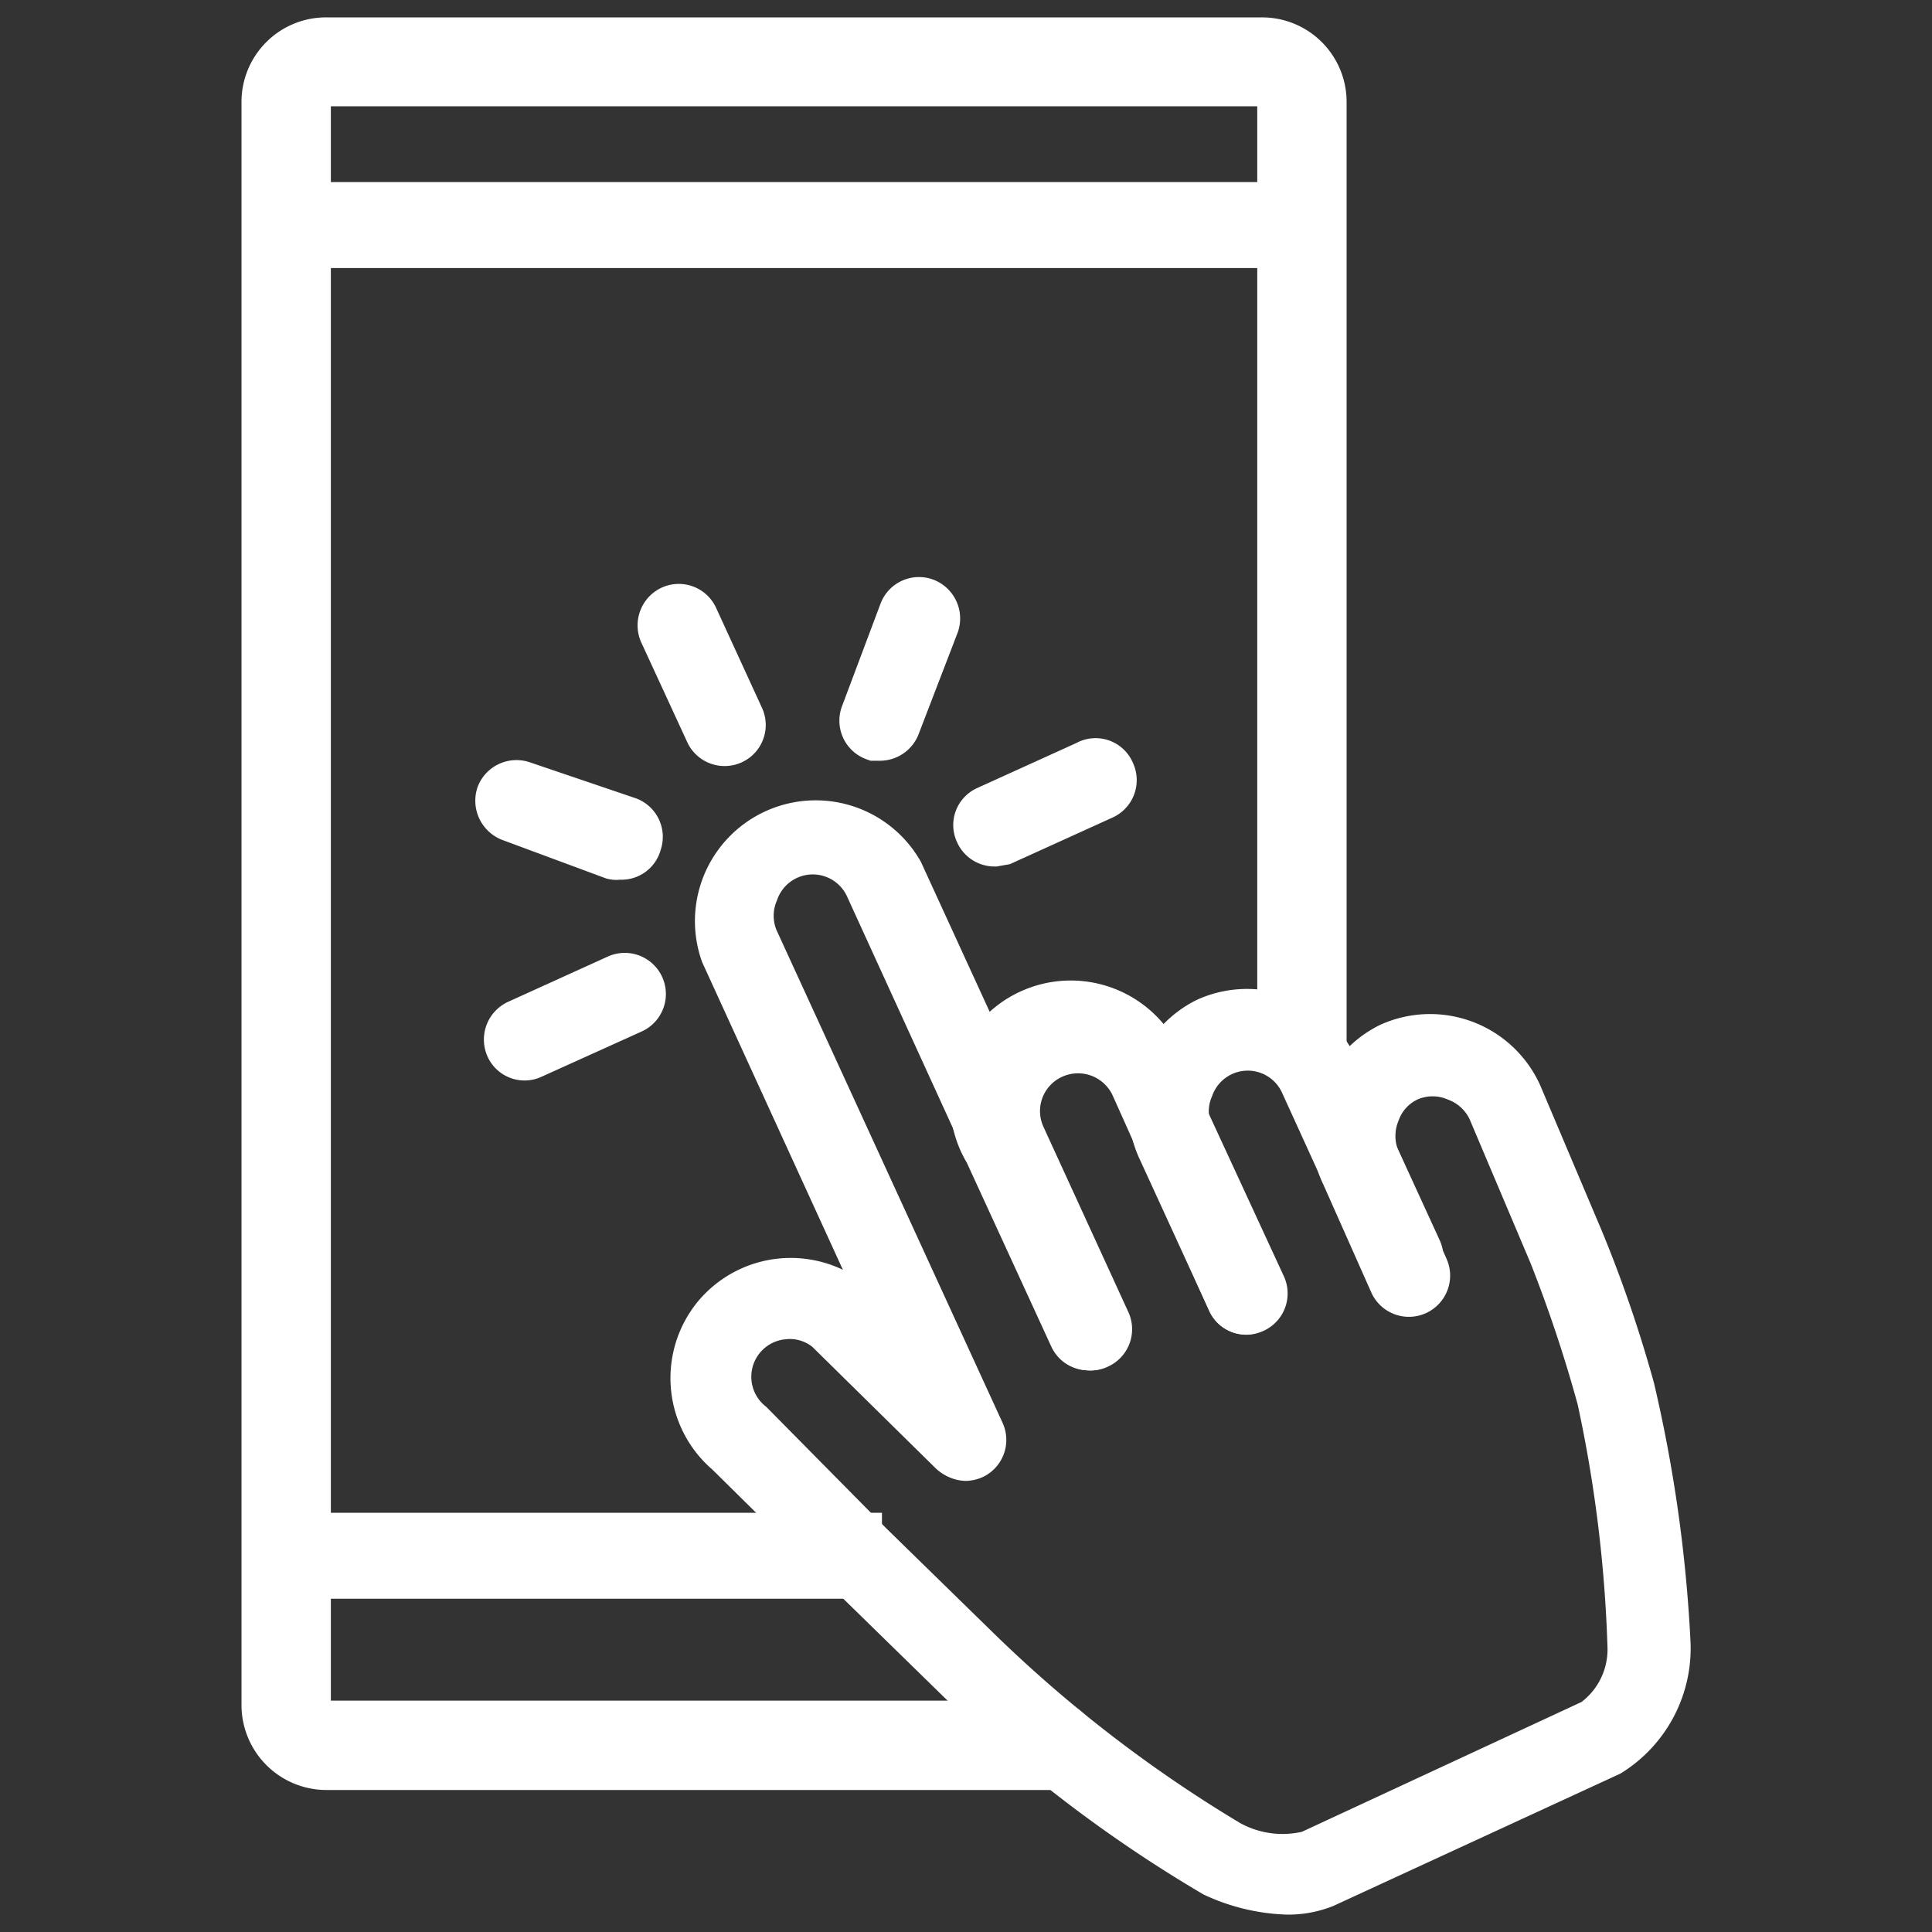
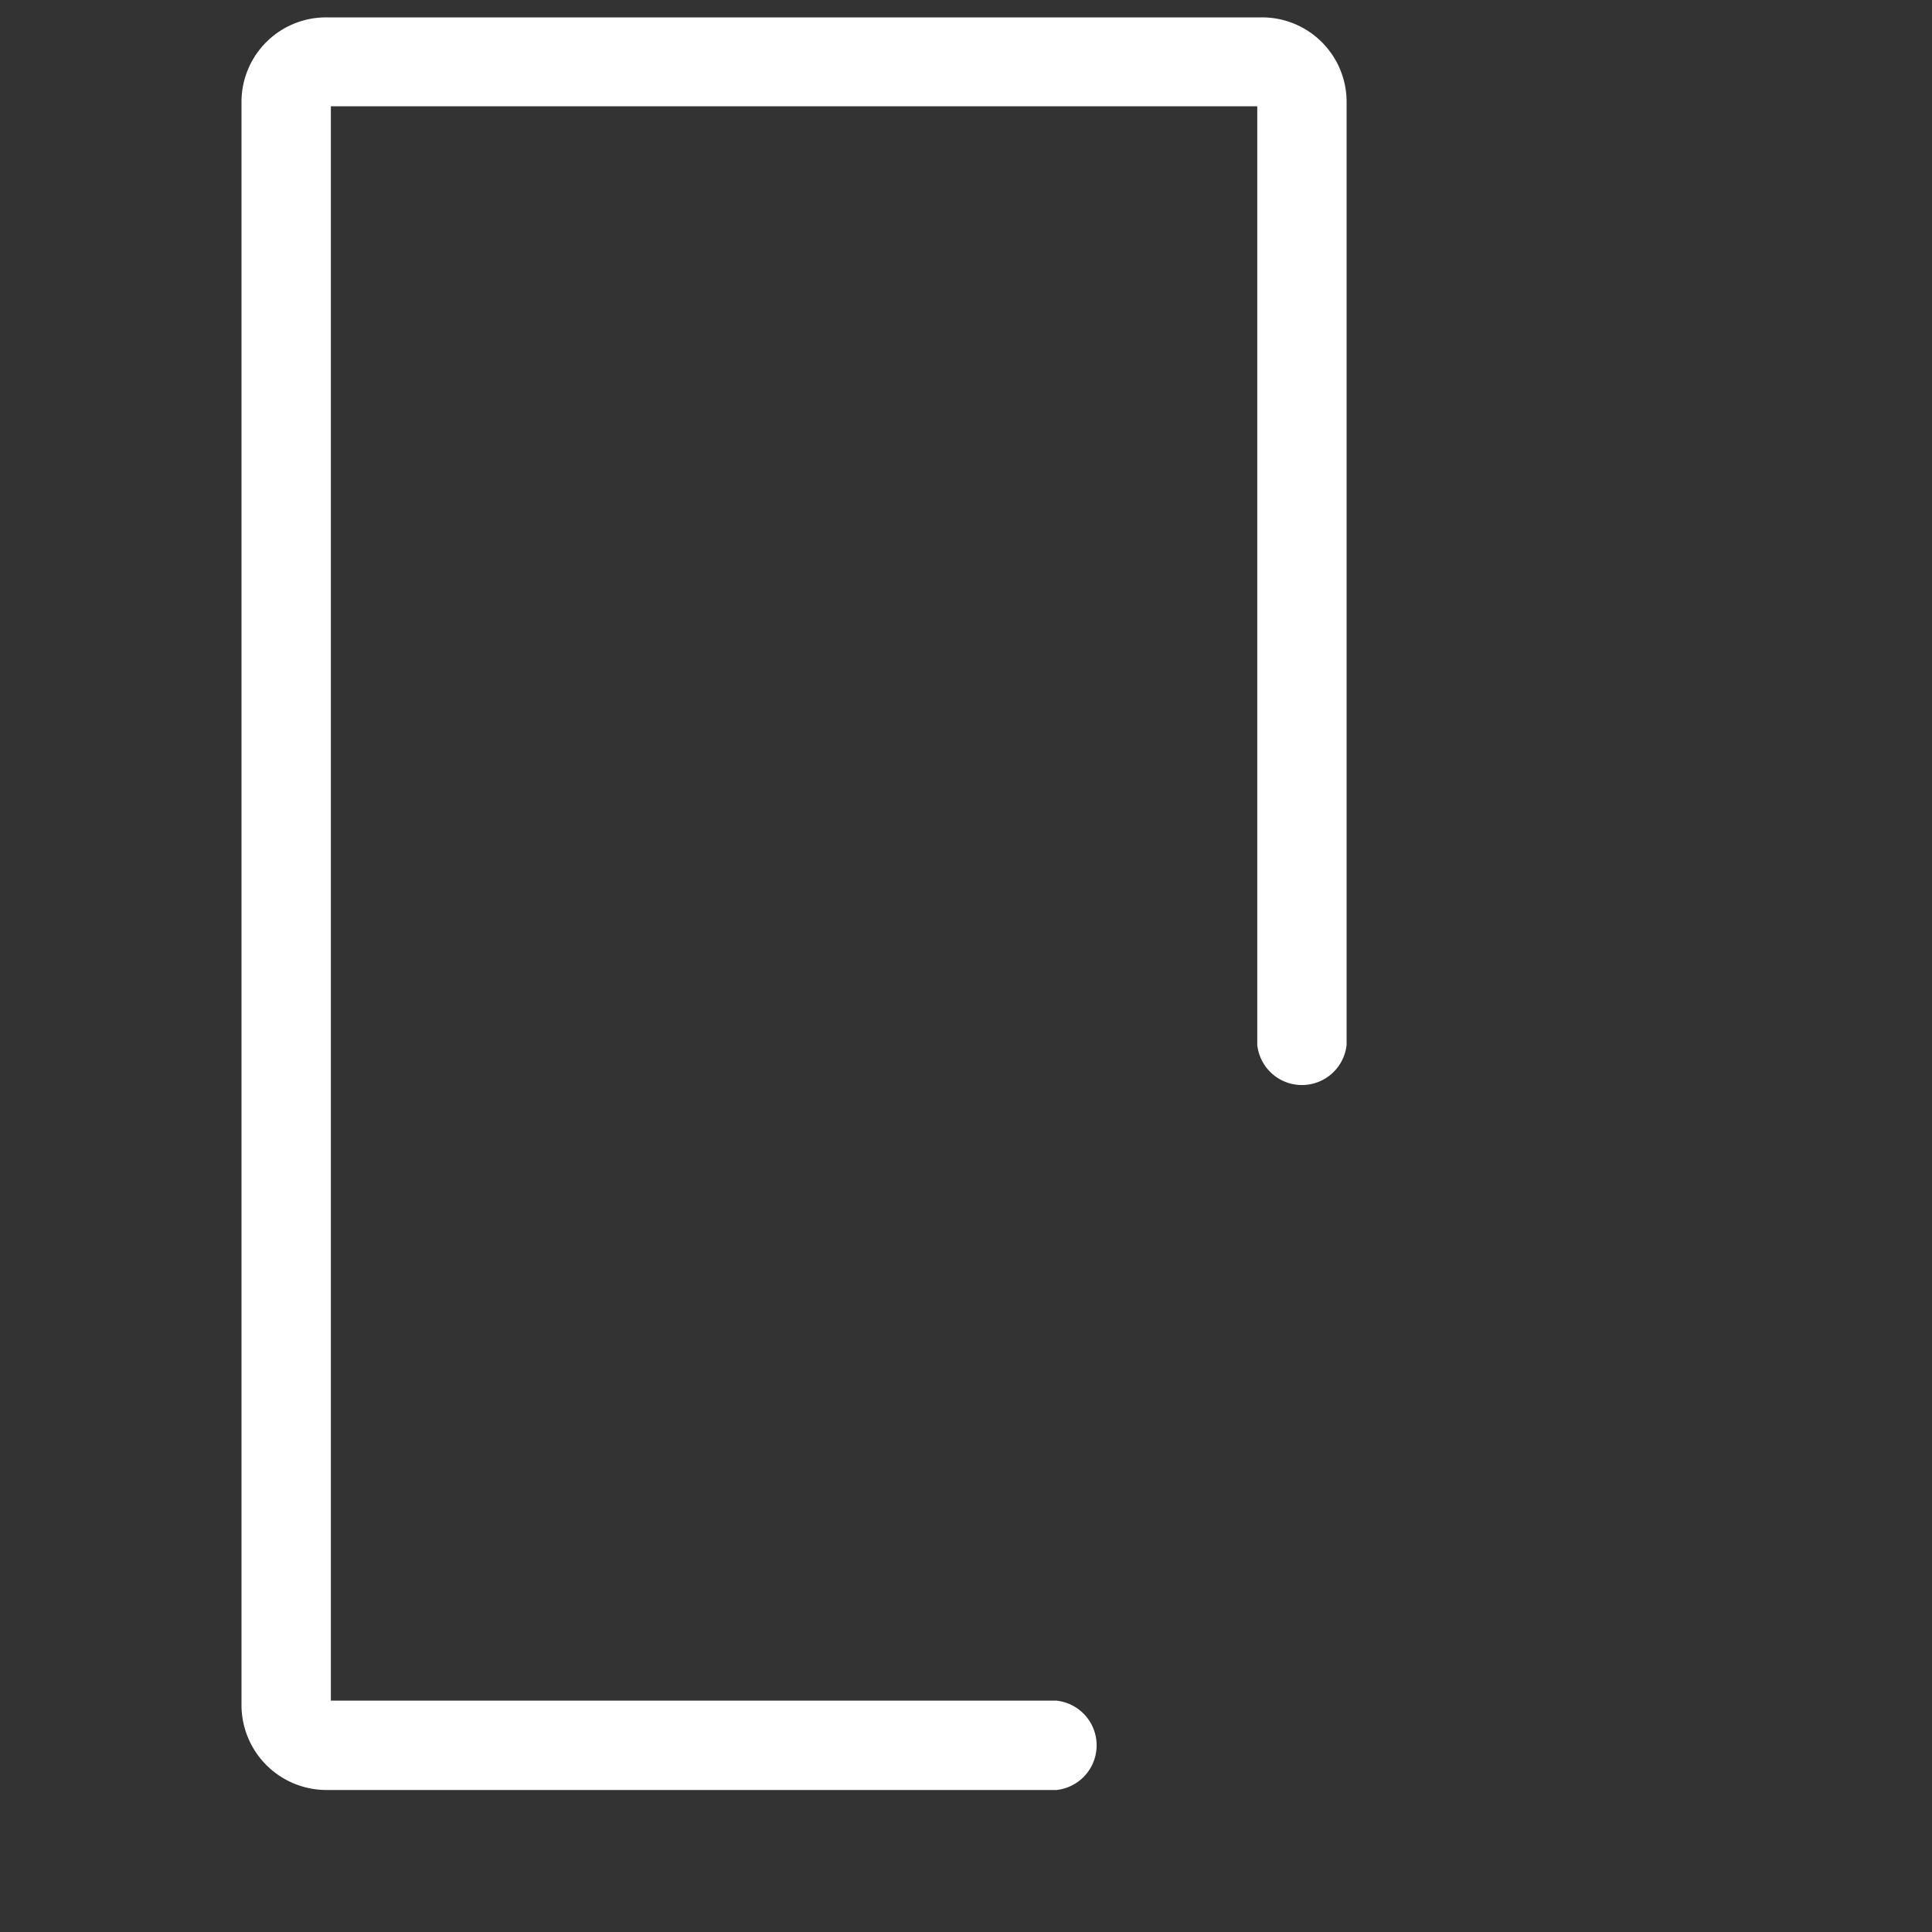
<svg xmlns="http://www.w3.org/2000/svg" width="40" height="40" fill="#fff" stroke="#fff" stroke-miterlimit="10">
  <rect width="100%" height="100%" fill="#333333" stroke="none" />
  <path d="M21.84,36.56H6.76A1.26,1.26,0,0,1,5.5,35.3V2.12A1.25,1.25,0,0,1,6.76.86H26.12a1.25,1.25,0,0,1,1.26,1.26V21.6a.43.43,0,0,1-.85,0V2.12a.41.41,0,0,0-.41-.42H6.76a.41.41,0,0,0-.41.42V35.3a.41.41,0,0,0,.41.41H21.84a.43.43,0,0,1,0,.85Z" />
-   <path d="M5.92 31.82h11.84v.78H5.92zm0-27.55h21.03v.78H5.92zM20 30.16a.37.37 0 0 1-.32-.2L15 19.73a2 2 0 0 1 3.62-1.66l4.27 9.31a.35.35 0 0 1-.18.46.34.34 0 0 1-.46-.17L18 18.37a1.28 1.28 0 0 0-2.38.09 1.28 1.28 0 0 0 0 1l4.68 10.2a.35.35 0 0 1-.17.47.4.4 0 0 1-.13.03z" />
-   <path d="M22.54 27.87a.34.34 0 0 1-.32-.2l-1.76-3.83a2 2 0 1 1 3.61-1.66l2.06 4.46a.35.35 0 0 1-.18.46.34.34 0 0 1-.46-.17l-2-4.46a1.29 1.29 0 0 0-1.71-.63 1.28 1.28 0 0 0-.63 1.7l1.76 3.84a.35.35 0 0 1-.18.46.32.32 0 0 1-.19.03z" />
-   <path d="M25.81 27.13a.34.34 0 0 1-.32-.2l-1.44-3.14a1.91 1.91 0 0 1-.05-1.52 2 2 0 0 1 1-1.12 2 2 0 0 1 2.64 1l1.71 3.73a.34.34 0 0 1-.17.46.35.35 0 0 1-.47-.17L27 22.42a1.28 1.28 0 0 0-2.37.09 1.26 1.26 0 0 0 0 1l1.44 3.14a.35.35 0 0 1-.18.46.32.32 0 0 1-.08.02z" />
-   <path d="M26.65 39.14a3.85 3.85 0 0 1-1.5-.36 28 28 0 0 1-5.45-4.19l-2.18-2.13-2.43-2.4a2 2 0 0 1-.26-2.79 2 2 0 0 1 2.8-.28h0l2.58 2.55a.35.35 0 0 1 0 .5.36.36 0 0 1-.49 0l-2.57-2.53a1.25 1.25 0 0 0-.93-.28 1.28 1.28 0 0 0-.69 2.27h0L18 32l2.16 2.11a28.18 28.18 0 0 0 5.27 4.07 2.32 2.32 0 0 0 1.69.22L33 35.67a1.87 1.87 0 0 0 .78-1.61 28.33 28.33 0 0 0-.63-5.1 28.94 28.94 0 0 0-1-3l-1.27-3a1.3 1.3 0 0 0-.72-.66 1.28 1.28 0 0 0-1 0 1.25 1.25 0 0 0-.67.72 1.31 1.31 0 0 0 0 1l1 2.24a.353.353 0 0 1-.64.3l-1-2.25a1.91 1.91 0 0 1-.06-1.52 2 2 0 0 1 1-1.12 2 2 0 0 1 2.64 1l1.27 3a26.72 26.72 0 0 1 1.06 3.09A29.3 29.3 0 0 1 34.5 34a2.54 2.54 0 0 1-1.19 2.28L27.41 39a2 2 0 0 1-.76.14zM15 15.36a.35.35 0 0 1-.32-.21l-.95-2.06a.36.36 0 0 1 .18-.47.35.35 0 0 1 .46.17l.95 2.07a.35.35 0 0 1-.32.5zm-2.18 2.35a.25.25 0 0 1-.12 0l-2.13-.79a.37.37 0 0 1-.21-.46.36.36 0 0 1 .46-.2L13 17a.35.35 0 0 1 .2.45.34.34 0 0 1-.38.26zm-1.95 4.16a.34.34 0 0 1-.32-.2.36.36 0 0 1 .17-.47l2.07-.94a.351.351 0 1 1 .29.64l-2.08.94a.32.32 0 0 1-.13.03zm9.72-4.43a.35.35 0 0 1-.32-.21.34.34 0 0 1 .17-.46l2.07-.94A.34.34 0 0 1 23 16a.35.35 0 0 1-.17.47l-2.07.94zm-2.36-2.19h-.12a.35.35 0 0 1-.21-.45l.8-2.13a.35.35 0 0 1 .45-.2.36.36 0 0 1 .21.45l-.8 2.08a.36.36 0 0 1-.33.25z" />
</svg>